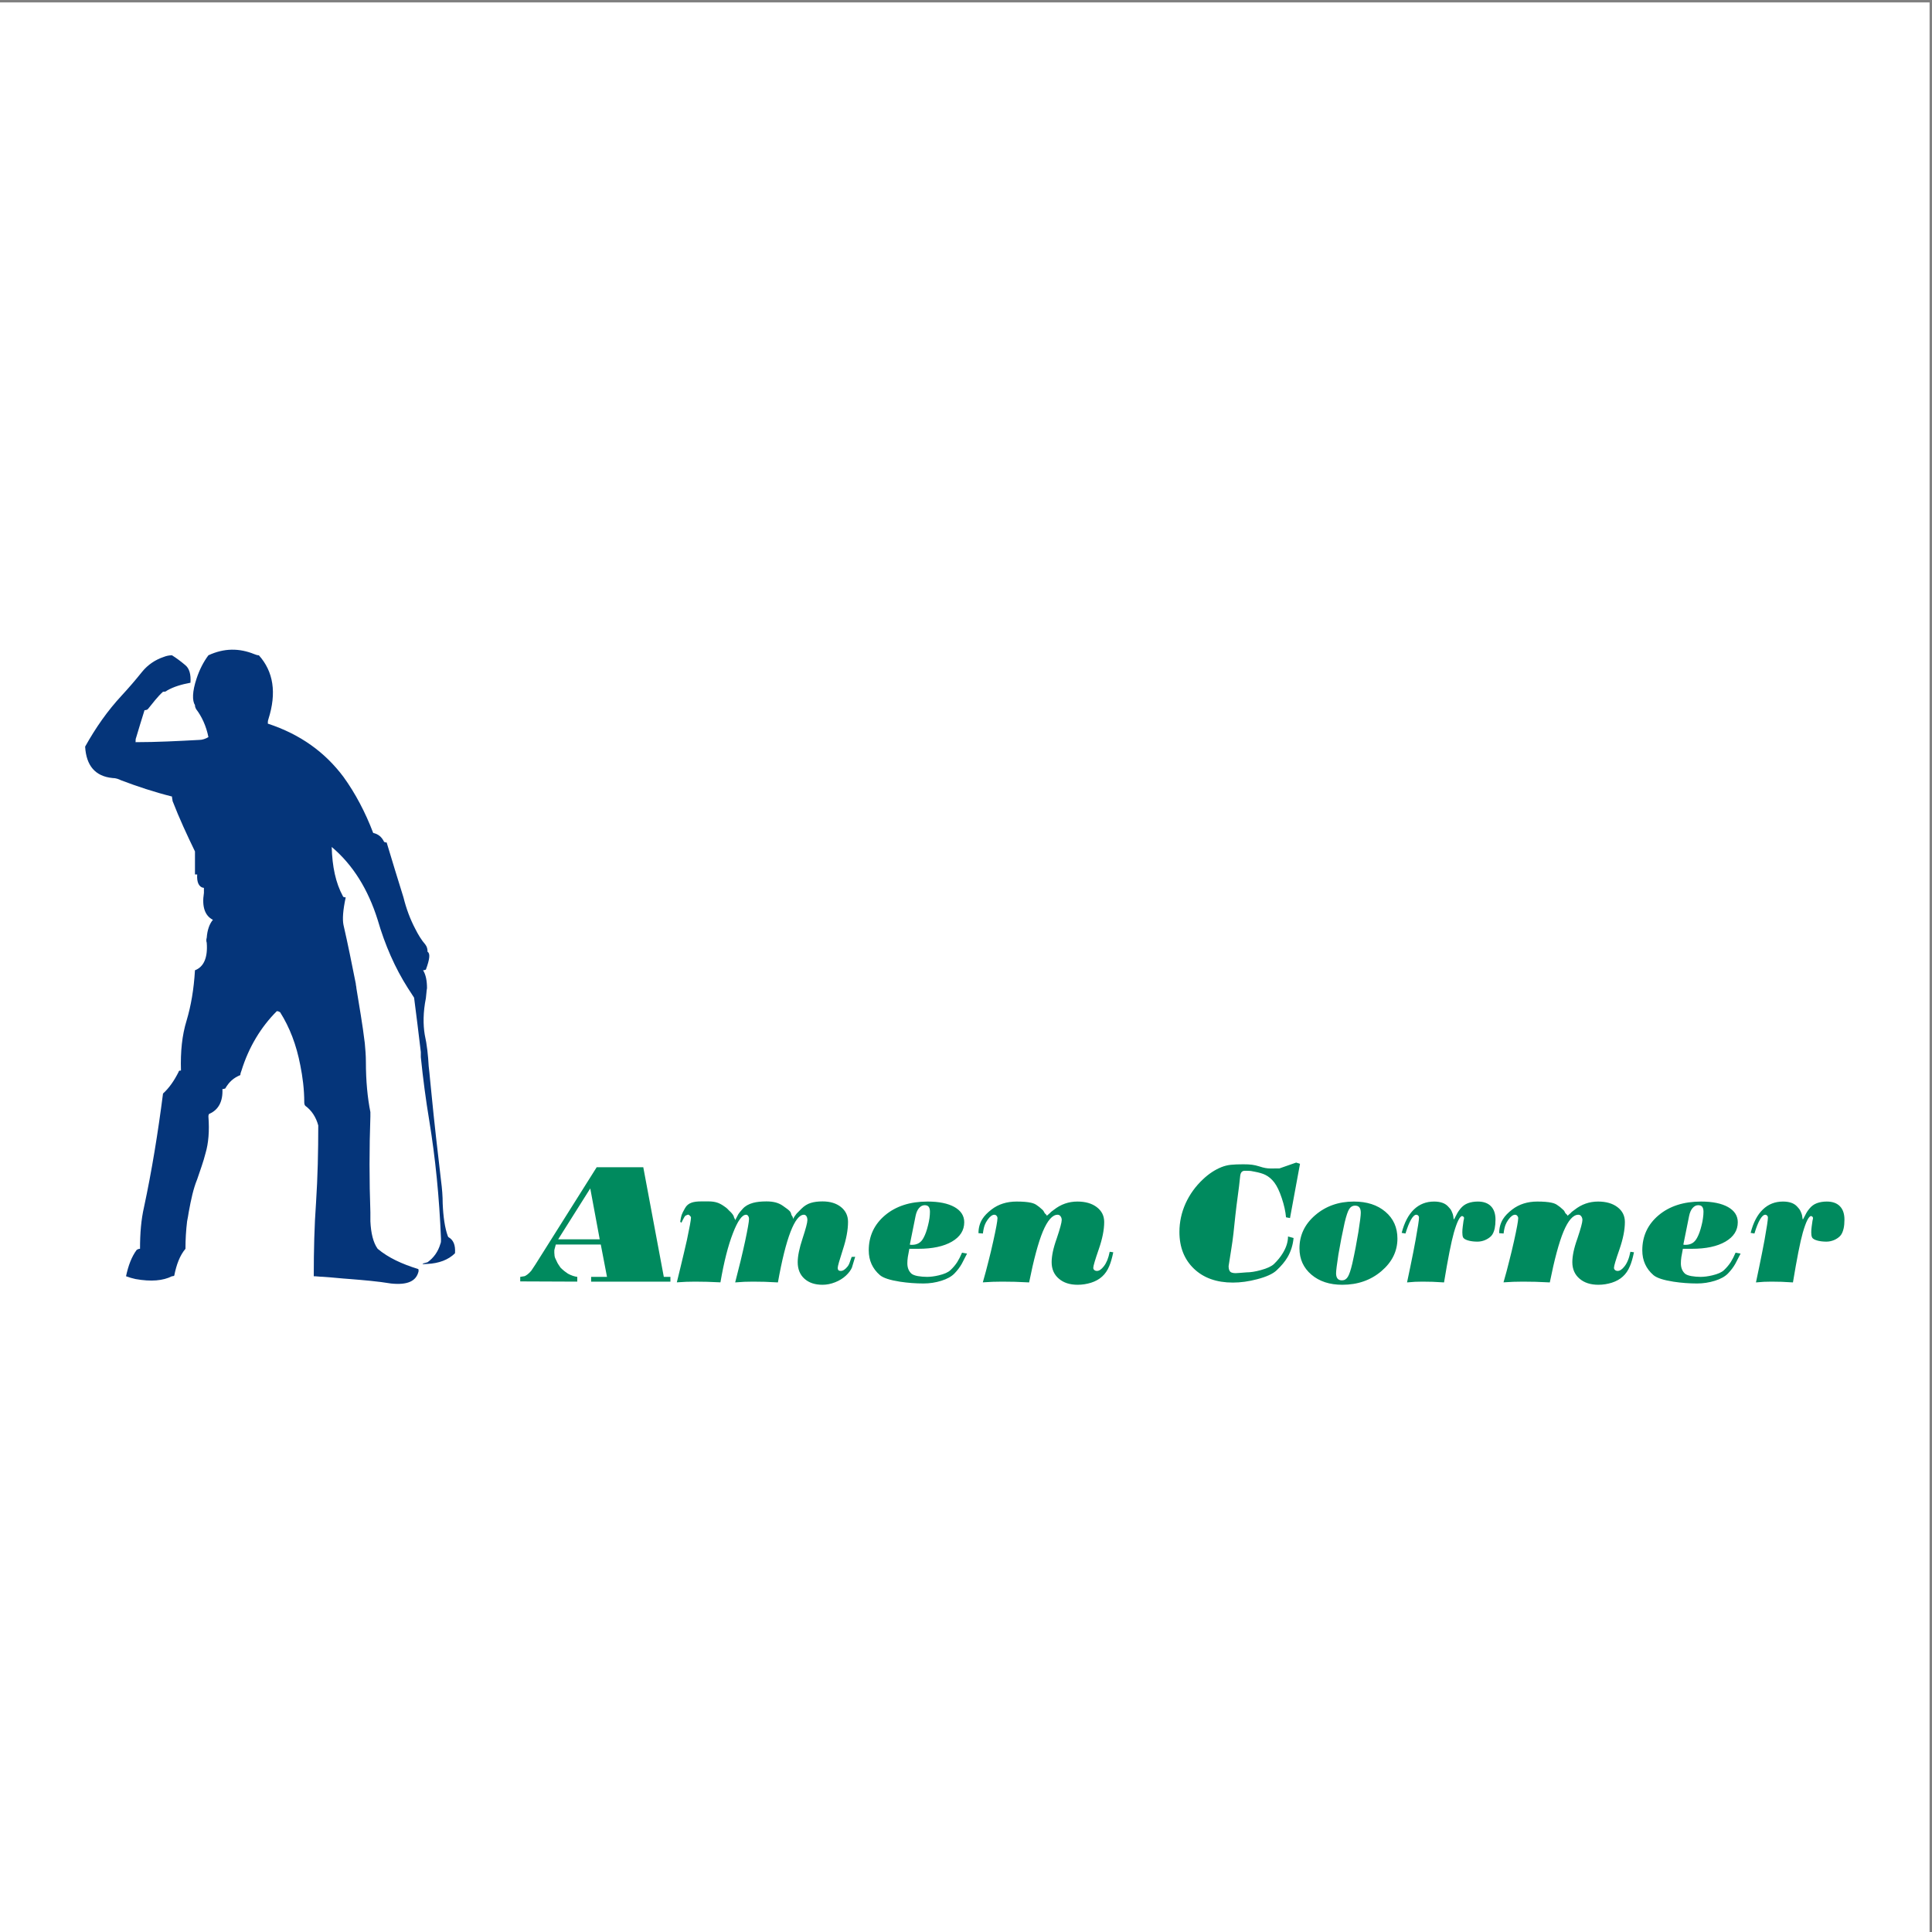
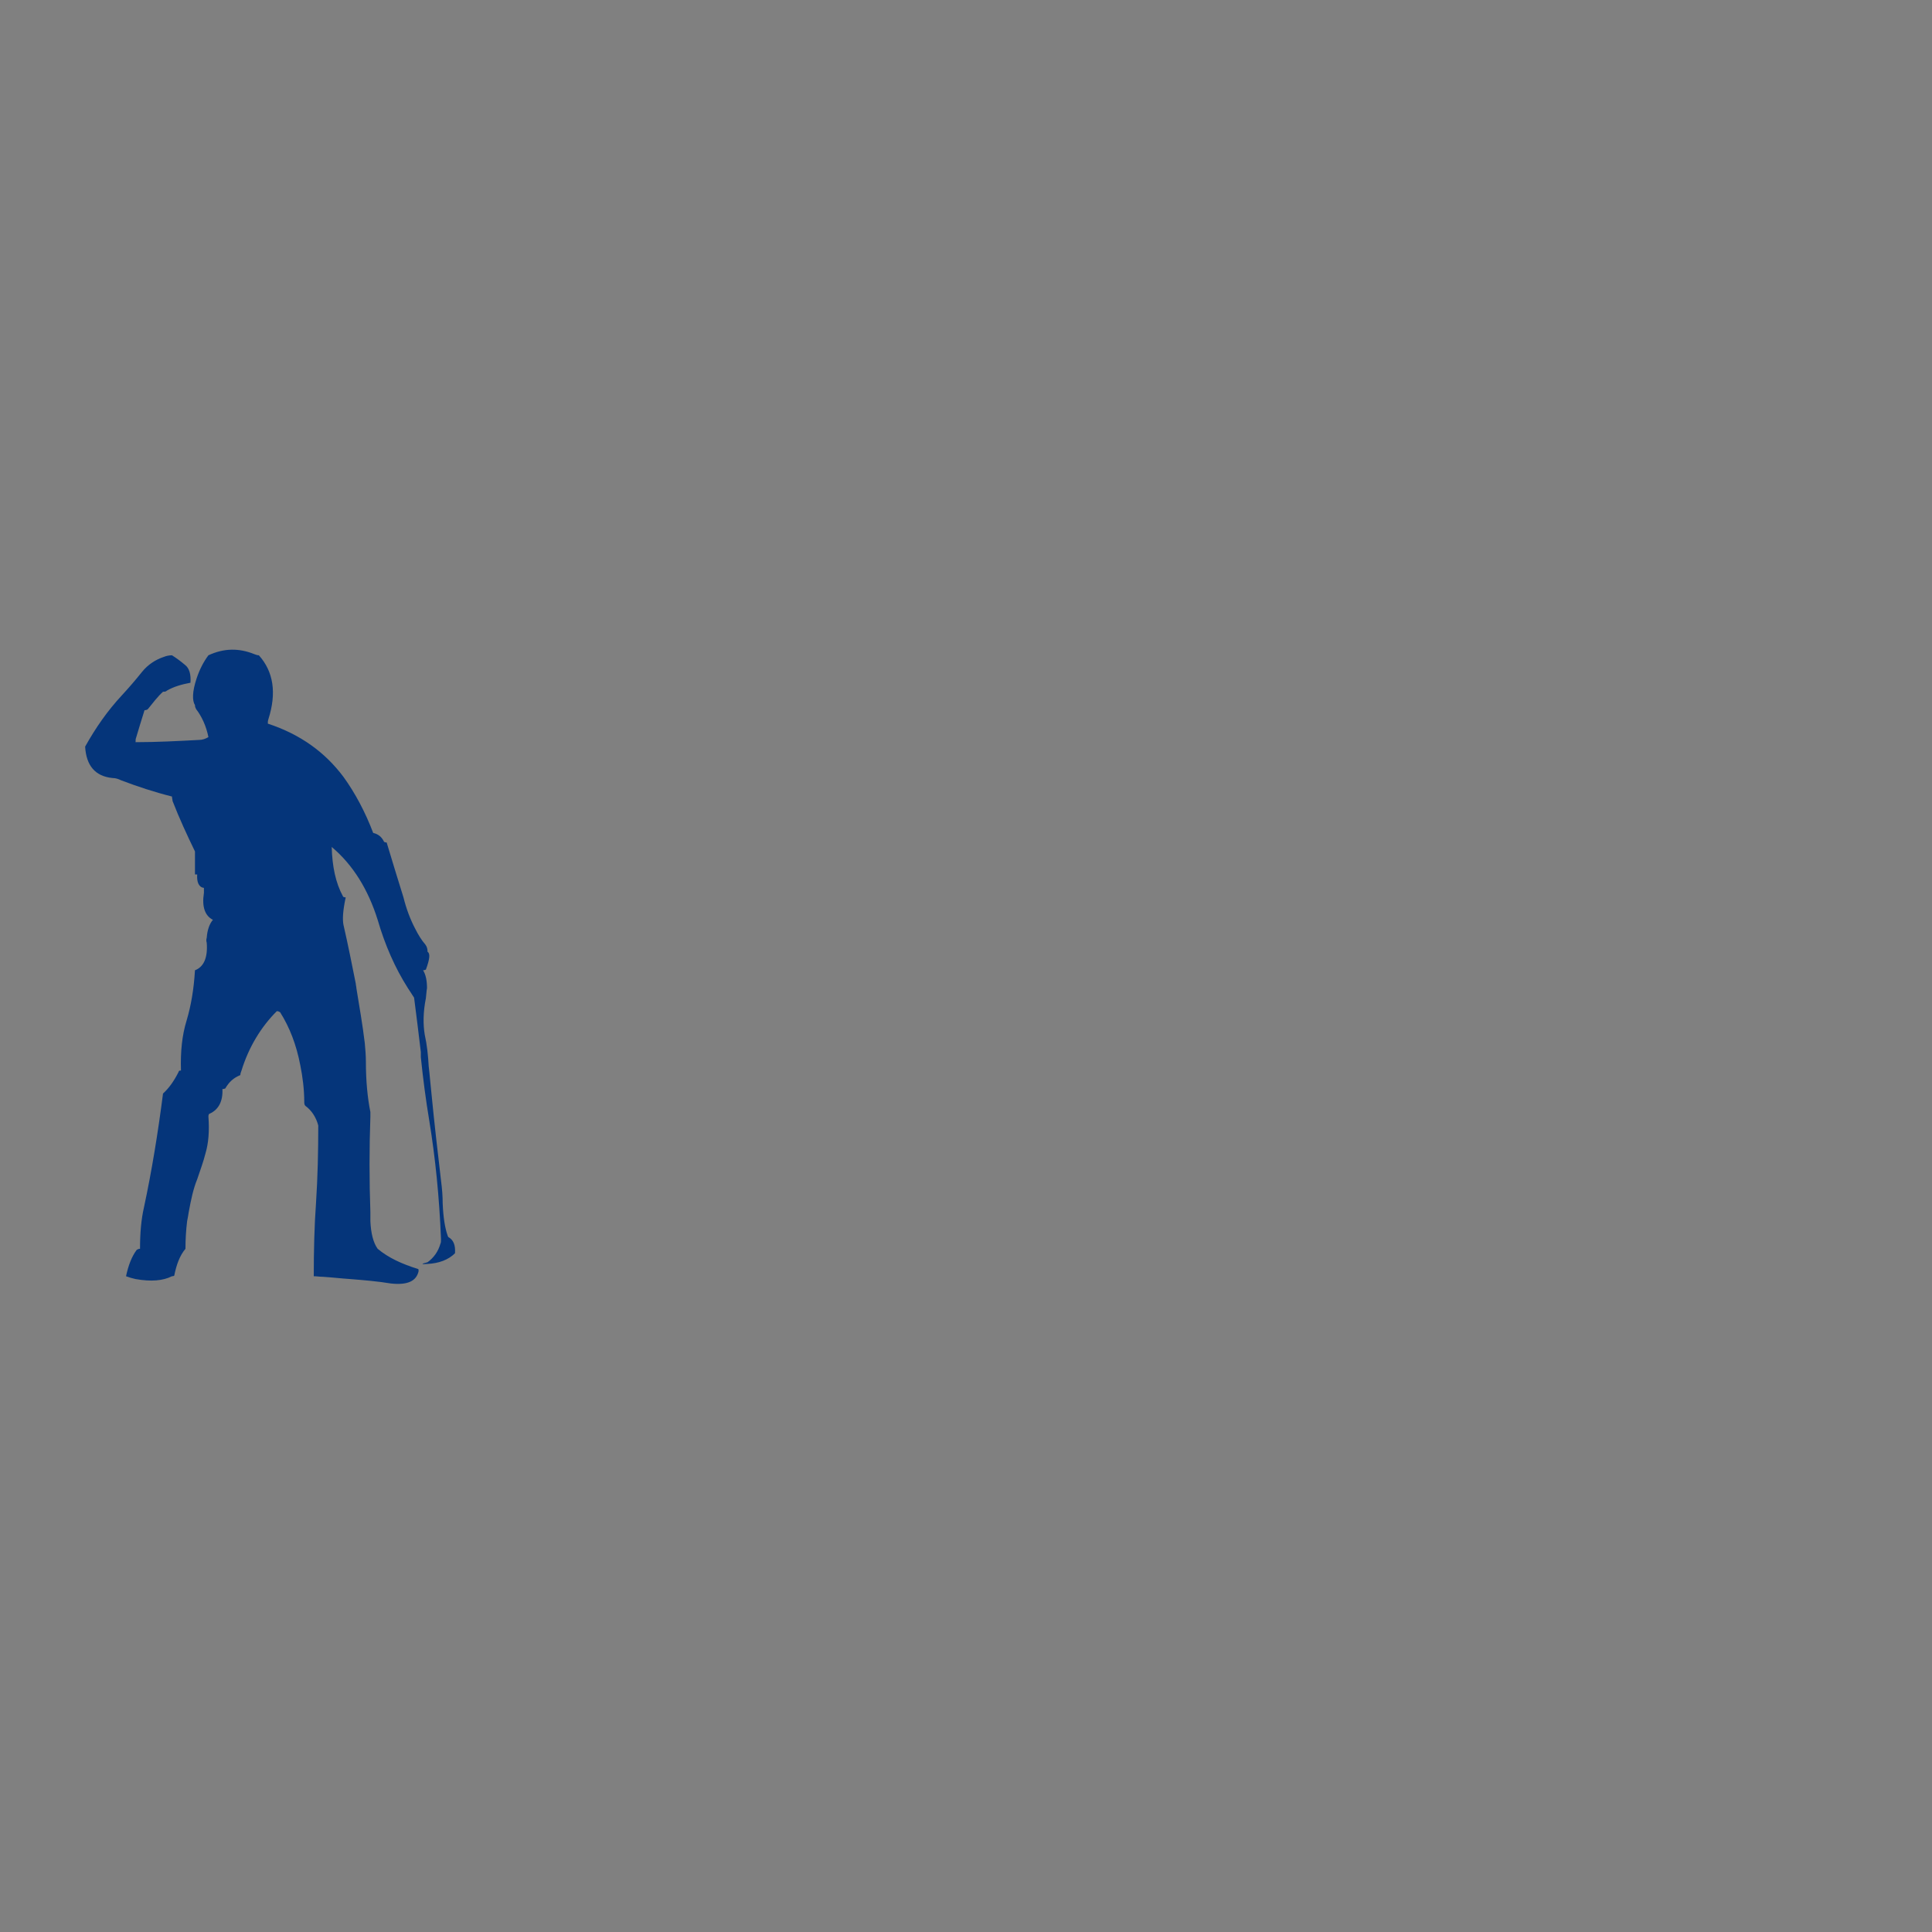
<svg xmlns="http://www.w3.org/2000/svg" width="193pt" height="193pt" viewBox="0 0 193 193" version="1.1">
  <rect x="0" y="0" width="193" height="193" fill="#808080" stroke="none" />
  <g id="surface1">
-     <path style=" stroke:none;fill-rule:evenodd;fill:rgb(100%,100%,100%);fill-opacity:1;" d="M 0 0.242 L 192.758 0.242 L 192.758 193 L 0 193 L 0 0.242 " />
    <path style=" stroke:none;fill-rule:evenodd;fill:rgb(1.961%,20.784%,47.842%);fill-opacity:1;" d="M 38.625 84.16 C 38.457 84.16 38.344 84.105 38.344 84.047 C 38.121 83.602 37.785 83.32 37.281 83.207 C 36.496 81.137 35.488 79.234 34.312 77.609 C 32.465 75.145 30.004 73.355 26.754 72.289 C 26.754 72.121 26.754 72.012 26.812 71.844 C 27.652 69.211 27.316 67.086 25.859 65.461 C 25.691 65.461 25.578 65.406 25.41 65.348 C 23.898 64.734 22.387 64.734 20.82 65.461 C 20.316 66.133 19.926 66.918 19.645 67.758 C 19.195 69.102 19.195 69.996 19.477 70.441 C 19.477 70.609 19.531 70.723 19.59 70.836 C 20.148 71.562 20.598 72.516 20.82 73.633 C 20.539 73.805 20.203 73.914 19.926 73.914 C 17.797 74.027 15.668 74.141 13.543 74.141 C 13.543 73.969 13.543 73.805 13.598 73.691 C 13.879 72.738 14.156 71.844 14.438 70.945 C 14.605 70.945 14.719 70.891 14.773 70.836 C 15.277 70.219 15.727 69.605 16.285 69.102 C 16.453 69.102 16.566 69.102 16.676 68.988 C 17.348 68.598 18.133 68.371 19.027 68.203 C 19.086 67.363 18.918 66.746 18.469 66.41 C 18.078 66.078 17.629 65.742 17.18 65.461 C 16.902 65.461 16.621 65.516 16.344 65.629 C 15.504 65.91 14.773 66.41 14.215 67.086 C 13.543 67.926 12.871 68.707 12.145 69.492 C 10.742 71.004 9.566 72.684 8.504 74.586 C 8.617 76.488 9.512 77.555 11.246 77.723 C 11.582 77.723 11.863 77.836 12.086 77.945 C 13.711 78.562 15.391 79.121 17.18 79.57 C 17.18 79.738 17.238 79.906 17.238 80.016 C 17.91 81.754 18.691 83.434 19.477 85.055 C 19.477 85.223 19.477 85.336 19.477 85.504 C 19.477 86.117 19.477 86.734 19.477 87.352 L 19.699 87.352 C 19.645 88.133 19.867 88.641 20.371 88.695 C 20.371 88.918 20.371 89.031 20.371 89.199 C 20.148 90.598 20.484 91.492 21.27 91.887 C 20.934 92.277 20.707 92.895 20.652 93.676 C 20.598 93.844 20.598 94.012 20.652 94.18 C 20.766 95.637 20.371 96.59 19.477 96.926 C 19.363 98.828 19.086 100.453 18.637 101.961 C 18.188 103.418 18.02 105.043 18.078 106.945 C 17.965 106.945 17.852 106.945 17.852 107.059 C 17.406 107.953 16.902 108.68 16.285 109.242 C 15.781 113.16 15.164 116.965 14.383 120.605 C 14.102 121.836 13.988 123.18 13.988 124.75 C 13.824 124.75 13.766 124.805 13.656 124.859 C 13.152 125.531 12.816 126.426 12.59 127.492 C 12.871 127.602 13.262 127.715 13.543 127.773 C 15.109 128.051 16.285 127.941 17.18 127.492 C 17.348 127.492 17.406 127.434 17.406 127.434 C 17.629 126.316 17.965 125.418 18.527 124.75 C 18.527 123.797 18.582 122.902 18.691 122.004 C 18.75 121.727 18.805 121.391 18.859 121.055 C 19.086 119.82 19.309 118.758 19.699 117.805 C 19.98 116.965 20.316 116.07 20.539 115.176 C 20.82 114.223 20.934 112.992 20.82 111.535 C 20.82 111.367 20.875 111.258 20.934 111.258 C 21.828 110.863 22.277 110.023 22.219 108.793 C 22.387 108.793 22.445 108.738 22.5 108.738 C 22.891 108.066 23.34 107.672 24.012 107.395 C 24.012 107.227 24.066 107.113 24.125 106.945 C 24.852 104.594 26.082 102.578 27.652 101.012 C 27.82 101.012 27.875 101.066 27.984 101.121 C 28.938 102.633 29.609 104.371 30.004 106.441 C 30.227 107.562 30.395 108.793 30.395 110.137 C 30.395 110.305 30.449 110.418 30.508 110.473 C 31.121 110.918 31.57 111.594 31.793 112.43 C 31.793 115.008 31.738 117.582 31.57 120.156 C 31.402 122.453 31.344 124.918 31.344 127.492 C 31.625 127.492 31.961 127.547 32.242 127.547 C 33.137 127.602 34.09 127.715 34.984 127.773 C 36.328 127.883 37.727 127.996 39.07 128.219 C 40.695 128.387 41.59 127.996 41.816 126.988 C 41.816 126.875 41.816 126.766 41.758 126.766 C 40.137 126.262 38.793 125.645 37.727 124.75 C 37.281 124.133 37.055 123.18 37 122.004 C 37 121.727 37 121.391 37 121.109 C 36.887 117.918 36.887 114.727 37 111.535 C 37 111.367 37 111.258 37 111.09 C 36.719 109.688 36.551 108.008 36.551 106.051 C 36.551 105.434 36.496 104.816 36.441 104.203 C 36.215 102.297 35.879 100.453 35.602 98.715 C 35.602 98.547 35.543 98.434 35.543 98.27 C 35.152 96.309 34.762 94.348 34.312 92.391 C 34.199 91.828 34.258 90.934 34.535 89.645 C 34.367 89.645 34.258 89.59 34.258 89.535 C 33.527 88.191 33.191 86.566 33.137 84.609 C 35.266 86.398 36.777 88.863 37.727 91.887 C 38.457 94.406 39.465 96.699 40.75 98.715 C 40.977 99.051 41.145 99.332 41.367 99.668 C 41.59 101.402 41.816 103.195 42.039 105.098 C 42.039 105.266 42.039 105.434 42.039 105.602 C 42.262 107.785 42.543 109.91 42.879 111.926 C 43.492 115.68 43.887 119.598 44.055 123.797 C 44.055 123.965 44.055 124.133 43.996 124.246 C 43.773 125.027 43.328 125.645 42.711 126.094 C 42.039 126.262 42.039 126.316 42.711 126.262 C 43.828 126.203 44.781 125.867 45.453 125.195 C 45.512 124.355 45.285 123.852 44.781 123.574 L 44.727 123.461 C 44.445 122.676 44.277 121.559 44.223 120.215 C 44.223 119.484 44.164 118.758 44.055 117.918 C 43.719 115.062 43.383 112.152 43.102 109.242 C 42.992 108.289 42.934 107.395 42.824 106.496 C 42.766 105.434 42.656 104.371 42.43 103.363 C 42.262 102.355 42.262 101.121 42.543 99.723 C 42.598 99.332 42.598 98.996 42.656 98.715 C 42.656 97.988 42.543 97.371 42.262 96.926 C 42.43 96.926 42.484 96.867 42.543 96.867 C 42.934 95.805 42.992 95.246 42.711 95.078 C 42.711 94.797 42.656 94.574 42.484 94.348 C 42.094 93.902 41.758 93.34 41.48 92.781 C 40.977 91.828 40.582 90.766 40.305 89.645 C 39.742 87.855 39.184 86.008 38.625 84.16 " />
-     <path style=" stroke:none;fill-rule:evenodd;fill:rgb(0%,54.117%,36.862%);fill-opacity:1;" d="M 55.758 123.805 L 59.91 123.805 L 58.965 118.719 Z M 57.668 128.031 L 51.969 128.008 L 51.969 127.555 C 52.211 127.523 52.355 127.5 52.41 127.484 C 52.461 127.469 52.555 127.41 52.688 127.316 C 52.816 127.219 52.945 127.094 53.07 126.945 C 53.117 126.887 53.254 126.68 53.48 126.328 L 59.605 116.605 L 64.262 116.605 L 66.312 127.555 L 66.973 127.555 L 66.973 128.031 L 59.051 128.031 L 59.051 127.555 L 60.637 127.555 L 60.016 124.324 L 55.523 124.324 L 55.387 124.828 C 55.379 124.84 55.375 124.863 55.375 124.906 C 55.375 124.945 55.375 124.977 55.375 125.004 C 55.375 125.082 55.375 125.137 55.375 125.18 C 55.375 125.223 55.379 125.258 55.387 125.285 L 55.395 125.422 C 55.402 125.496 55.422 125.566 55.441 125.629 C 55.441 125.641 55.449 125.66 55.465 125.688 C 55.57 125.918 55.648 126.074 55.688 126.16 C 55.707 126.199 55.727 126.234 55.754 126.273 L 55.988 126.625 C 56.074 126.715 56.203 126.832 56.371 126.973 C 56.508 127.078 56.629 127.164 56.734 127.234 C 56.891 127.32 57.055 127.395 57.23 127.453 C 57.406 127.508 57.551 127.543 57.668 127.555 Z M 67.949 122.062 C 67.996 121.742 68.047 121.508 68.094 121.371 C 68.141 121.227 68.254 121 68.426 120.699 C 68.574 120.422 68.801 120.234 69.109 120.133 C 69.344 120.055 69.652 120.016 70.039 120.016 C 70.121 120.016 70.242 120.016 70.41 120.016 C 70.578 120.016 70.707 120.016 70.797 120.016 C 71.129 120.016 71.418 120.059 71.672 120.145 C 71.875 120.215 72.09 120.328 72.312 120.484 C 72.504 120.613 72.617 120.703 72.66 120.75 C 72.754 120.852 72.855 120.961 72.977 121.066 C 73.051 121.141 73.117 121.215 73.184 121.305 C 73.273 121.426 73.316 121.52 73.312 121.578 C 73.344 121.66 73.379 121.73 73.418 121.789 C 73.438 121.82 73.445 121.863 73.434 121.91 C 73.539 121.707 73.648 121.5 73.754 121.297 C 73.812 121.195 73.957 121.02 74.188 120.762 C 74.441 120.477 74.789 120.281 75.234 120.16 C 75.594 120.062 76.039 120.016 76.566 120.016 C 76.918 120.016 77.227 120.051 77.5 120.125 C 77.766 120.199 78.008 120.312 78.219 120.465 C 78.426 120.613 78.559 120.707 78.609 120.746 C 78.703 120.809 78.797 120.891 78.895 120.992 C 78.969 121.074 79.012 121.156 79.031 121.25 C 79.047 121.336 79.07 121.398 79.102 121.438 C 79.191 121.543 79.227 121.656 79.207 121.777 C 79.363 121.523 79.488 121.34 79.586 121.227 C 79.621 121.184 79.781 121.023 80.066 120.742 C 80.348 120.461 80.66 120.27 80.992 120.168 C 81.324 120.066 81.715 120.016 82.164 120.016 C 82.926 120.016 83.543 120.203 84.012 120.578 C 84.48 120.957 84.715 121.449 84.715 122.059 C 84.715 122.859 84.543 123.785 84.199 124.832 C 83.859 125.883 83.684 126.492 83.684 126.66 C 83.684 126.766 83.711 126.84 83.762 126.891 C 83.812 126.938 83.887 126.961 83.988 126.961 C 84.207 126.961 84.43 126.816 84.664 126.527 C 84.766 126.402 84.844 126.242 84.906 126.043 C 84.973 125.848 85.027 125.688 85.078 125.562 L 85.43 125.547 C 85.316 125.91 85.207 126.273 85.102 126.633 C 84.988 126.898 84.785 127.168 84.492 127.441 C 84.199 127.711 83.844 127.93 83.426 128.094 C 83.004 128.262 82.586 128.344 82.164 128.344 C 81.41 128.344 80.809 128.145 80.359 127.738 C 79.914 127.34 79.688 126.785 79.688 126.086 C 79.688 125.477 79.852 124.691 80.172 123.723 C 80.492 122.75 80.656 122.137 80.656 121.887 C 80.656 121.715 80.621 121.582 80.555 121.488 C 80.492 121.398 80.41 121.348 80.309 121.348 C 79.859 121.348 79.41 121.918 78.969 123.059 C 78.527 124.203 78.109 125.887 77.711 128.109 L 76.391 128.047 L 75.219 128.031 C 75.133 128.031 74.996 128.031 74.809 128.039 C 74.621 128.043 74.473 128.047 74.367 128.047 L 73.441 128.109 C 73.832 126.621 74.164 125.242 74.438 123.977 C 74.695 122.762 74.824 122.027 74.824 121.777 C 74.824 121.648 74.793 121.543 74.734 121.469 C 74.688 121.391 74.617 121.348 74.527 121.348 C 74.133 121.348 73.691 121.961 73.219 123.188 C 72.738 124.418 72.32 126.055 71.969 128.102 L 70.625 128.047 L 69.422 128.031 C 69.332 128.031 69.188 128.031 68.996 128.039 C 68.801 128.043 68.652 128.047 68.543 128.047 L 67.613 128.102 C 67.723 127.652 67.852 127.137 67.988 126.562 C 68.129 125.984 68.238 125.527 68.316 125.188 C 68.398 124.848 68.504 124.406 68.625 123.855 C 68.891 122.598 69.027 121.855 69.027 121.637 C 69.027 121.57 68.988 121.504 68.914 121.445 C 68.871 121.398 68.832 121.367 68.797 121.352 C 68.762 121.34 68.73 121.34 68.695 121.348 C 68.574 121.391 68.504 121.422 68.48 121.438 C 68.418 121.488 68.324 121.629 68.215 121.855 C 68.172 121.941 68.141 122.004 68.125 122.039 C 68.109 122.078 68.094 122.113 68.078 122.145 C 68.066 122.137 68.055 122.125 68.039 122.113 C 68.027 122.102 67.996 122.086 67.949 122.062 Z M 90.887 124.332 L 91.008 124.355 L 91.098 124.355 C 91.363 124.355 91.594 124.297 91.785 124.184 C 91.973 124.074 92.141 123.891 92.27 123.633 C 92.438 123.328 92.586 122.914 92.711 122.395 C 92.773 122.152 92.82 121.918 92.852 121.688 C 92.883 121.457 92.898 121.242 92.898 121.051 C 92.898 120.824 92.855 120.66 92.773 120.555 C 92.691 120.445 92.555 120.395 92.367 120.395 C 92.164 120.395 91.977 120.488 91.805 120.684 C 91.645 120.875 91.531 121.137 91.465 121.461 Z M 90.84 124.75 L 90.688 125.574 C 90.652 125.809 90.641 126.016 90.641 126.199 C 90.641 126.633 90.773 126.977 91.047 127.23 C 91.18 127.34 91.391 127.422 91.688 127.477 C 91.984 127.527 92.293 127.555 92.609 127.555 C 92.961 127.555 93.355 127.504 93.781 127.402 C 94.328 127.273 94.719 127.102 94.949 126.879 C 95.215 126.633 95.438 126.363 95.625 126.078 C 95.785 125.824 95.945 125.512 96.105 125.137 L 96.605 125.23 C 96.43 125.57 96.254 125.906 96.082 126.242 C 95.891 126.582 95.645 126.906 95.348 127.215 C 95.051 127.523 94.609 127.766 94.035 127.945 C 93.461 128.125 92.867 128.215 92.254 128.215 C 91.473 128.215 90.691 128.156 89.914 128.039 C 88.906 127.883 88.234 127.664 87.898 127.379 C 87.156 126.734 86.785 125.91 86.785 124.902 C 86.785 123.484 87.332 122.312 88.418 121.398 C 89.508 120.484 90.922 120.031 92.664 120.031 C 93.801 120.031 94.695 120.215 95.348 120.578 C 95.996 120.945 96.324 121.453 96.324 122.098 C 96.324 122.91 95.914 123.555 95.09 124.035 C 94.266 124.512 93.152 124.75 91.742 124.75 L 91 124.75 C 90.977 124.75 90.949 124.75 90.918 124.75 C 90.883 124.75 90.855 124.75 90.84 124.75 Z M 98.18 128.102 C 98.395 127.352 98.59 126.633 98.758 125.945 C 98.91 125.355 99.066 124.707 99.223 123.992 C 99.504 122.727 99.645 121.961 99.645 121.691 C 99.645 121.602 99.613 121.523 99.551 121.453 C 99.492 121.383 99.418 121.348 99.328 121.348 C 99.125 121.348 98.902 121.512 98.664 121.84 C 98.535 122.023 98.438 122.199 98.375 122.367 C 98.293 122.586 98.23 122.867 98.188 123.223 L 97.746 123.188 C 97.746 122.66 97.875 122.188 98.133 121.777 C 98.332 121.457 98.637 121.141 99.051 120.824 C 99.734 120.297 100.57 120.031 101.559 120.031 C 102.164 120.031 102.637 120.07 102.977 120.145 C 103.234 120.199 103.441 120.289 103.594 120.41 C 103.668 120.465 103.746 120.523 103.824 120.578 C 103.938 120.676 104.055 120.781 104.172 120.883 C 104.203 120.914 104.234 120.957 104.258 121 C 104.309 121.102 104.34 121.156 104.352 121.172 C 104.379 121.219 104.434 121.27 104.5 121.324 C 104.551 121.359 104.57 121.406 104.566 121.461 C 104.746 121.305 104.867 121.203 104.922 121.148 C 104.941 121.125 104.961 121.102 104.984 121.074 L 105.281 120.852 C 105.973 120.305 106.754 120.031 107.629 120.031 C 108.434 120.031 109.082 120.219 109.57 120.594 C 110.062 120.969 110.305 121.461 110.305 122.074 C 110.305 122.848 110.125 123.762 109.758 124.809 C 109.395 125.855 109.215 126.469 109.215 126.648 C 109.215 126.738 109.246 126.812 109.316 126.871 C 109.387 126.93 109.477 126.961 109.582 126.961 C 109.805 126.961 110.031 126.805 110.273 126.492 C 110.402 126.328 110.516 126.125 110.613 125.891 C 110.707 125.656 110.789 125.375 110.855 125.047 L 111.211 125.098 C 111.09 125.68 110.957 126.145 110.805 126.492 C 110.629 126.914 110.395 127.258 110.098 127.523 C 109.805 127.793 109.438 127.996 109 128.137 C 108.562 128.273 108.113 128.344 107.652 128.344 C 106.867 128.344 106.242 128.141 105.77 127.73 C 105.293 127.324 105.055 126.777 105.055 126.086 C 105.055 125.773 105.098 125.426 105.176 125.043 C 105.258 124.66 105.383 124.219 105.562 123.723 C 105.895 122.734 106.062 122.117 106.062 121.871 C 106.062 121.73 106.023 121.609 105.949 121.508 C 105.871 121.398 105.773 121.348 105.648 121.348 C 105.137 121.348 104.645 121.91 104.172 123.031 C 103.723 124.117 103.266 125.809 102.805 128.109 L 101.379 128.047 L 100.113 128.031 C 100.012 128.031 99.859 128.031 99.652 128.039 C 99.441 128.043 99.285 128.047 99.18 128.047 Z M 128.668 123.52 L 129.223 123.672 C 129.156 124.379 128.953 125.02 128.617 125.594 C 128.367 126.02 128.004 126.457 127.523 126.906 C 127.156 127.254 126.512 127.547 125.59 127.789 C 124.734 128.016 123.926 128.125 123.16 128.125 C 121.535 128.125 120.238 127.664 119.273 126.742 C 118.305 125.816 117.82 124.59 117.82 123.07 C 117.82 122.078 118.027 121.129 118.434 120.219 C 118.848 119.312 119.426 118.508 120.176 117.805 C 120.754 117.258 121.371 116.852 122.023 116.59 C 122.316 116.473 122.629 116.395 122.957 116.359 C 123.289 116.324 123.703 116.309 124.195 116.309 C 124.539 116.309 124.828 116.32 125.066 116.352 C 125.301 116.383 125.539 116.438 125.789 116.516 C 126.035 116.598 126.242 116.652 126.406 116.68 C 126.574 116.711 126.754 116.727 126.938 116.727 L 127.816 116.719 L 129.48 116.137 L 129.867 116.258 L 128.867 121.68 L 128.469 121.605 C 128.418 121.02 128.277 120.383 128.043 119.684 C 127.812 118.988 127.559 118.465 127.285 118.109 C 127.031 117.781 126.742 117.535 126.406 117.367 C 126.141 117.234 125.777 117.129 125.328 117.047 C 125.207 117.023 125.082 117.004 124.961 116.977 C 124.879 116.965 124.676 116.957 124.34 116.957 C 124.078 116.957 123.93 117.129 123.891 117.469 C 123.852 117.809 123.816 118.152 123.777 118.5 C 123.656 119.406 123.574 120.043 123.527 120.41 C 123.484 120.781 123.445 121.117 123.406 121.438 C 123.312 122.344 123.25 122.941 123.215 123.238 C 123.16 123.723 123.086 124.258 122.992 124.84 C 122.898 125.418 122.812 125.965 122.734 126.477 C 122.734 126.691 122.77 126.859 122.848 126.977 C 122.895 127.051 122.969 127.105 123.078 127.137 C 123.18 127.168 123.301 127.184 123.434 127.184 C 123.535 127.184 123.664 127.176 123.824 127.16 C 124.195 127.125 124.43 127.105 124.523 127.105 C 124.922 127.105 125.398 127.031 125.949 126.879 C 126.586 126.707 127.027 126.5 127.273 126.262 C 127.629 125.918 127.922 125.559 128.152 125.176 C 128.496 124.609 128.668 124.055 128.668 123.52 Z M 135.359 120.438 C 135.121 120.438 134.926 120.551 134.785 120.773 C 134.641 120.996 134.488 121.449 134.324 122.137 C 134.094 123.168 133.887 124.23 133.703 125.312 C 133.547 126.328 133.469 126.953 133.469 127.195 C 133.469 127.43 133.52 127.609 133.617 127.727 C 133.711 127.844 133.859 127.902 134.059 127.902 C 134.301 127.902 134.492 127.789 134.637 127.562 C 134.781 127.34 134.934 126.887 135.094 126.207 C 135.336 125.121 135.535 124.074 135.699 123.07 C 135.859 122.059 135.938 121.418 135.938 121.148 C 135.938 120.91 135.891 120.73 135.797 120.613 C 135.703 120.496 135.559 120.438 135.359 120.438 Z M 129.812 124.703 C 129.812 123.398 130.336 122.293 131.387 121.391 C 132.438 120.484 133.727 120.031 135.246 120.031 C 136.551 120.031 137.602 120.371 138.398 121.051 C 139.199 121.73 139.598 122.625 139.598 123.73 C 139.598 124.992 139.062 126.078 137.996 126.984 C 136.93 127.891 135.629 128.344 134.09 128.344 C 132.824 128.344 131.797 128.008 131.004 127.332 C 130.211 126.656 129.812 125.781 129.812 124.703 Z M 140.402 123.223 L 140.023 123.16 C 140.289 122.129 140.695 121.352 141.242 120.824 C 141.797 120.293 142.465 120.031 143.258 120.031 C 143.891 120.031 144.359 120.195 144.656 120.52 C 144.793 120.664 144.879 120.77 144.926 120.836 C 144.969 120.898 145.023 121.016 145.09 121.188 C 145.117 121.25 145.141 121.324 145.156 121.398 C 145.176 121.469 145.184 121.543 145.191 121.613 C 145.199 121.684 145.211 121.746 145.219 121.801 C 145.238 121.793 145.254 121.789 145.27 121.785 C 145.379 121.578 145.484 121.375 145.59 121.172 C 145.66 121.047 145.766 120.898 145.902 120.73 C 146.105 120.484 146.348 120.305 146.641 120.195 C 146.934 120.086 147.266 120.031 147.633 120.031 C 148.199 120.031 148.637 120.188 148.938 120.496 C 149.242 120.805 149.395 121.254 149.395 121.84 C 149.395 122.176 149.367 122.469 149.316 122.715 C 149.238 123.059 149.121 123.312 148.961 123.477 C 148.801 123.641 148.598 123.773 148.355 123.879 C 148.117 123.98 147.859 124.035 147.594 124.035 C 147.281 124.035 147.004 124.004 146.758 123.945 C 146.422 123.863 146.215 123.746 146.152 123.594 C 146.125 123.531 146.105 123.461 146.098 123.379 C 146.086 123.297 146.082 123.207 146.082 123.109 C 146.082 122.938 146.094 122.754 146.121 122.551 C 146.148 122.348 146.176 122.152 146.199 121.961 C 146.223 121.879 146.238 121.812 146.246 121.758 C 146.254 121.703 146.254 121.664 146.25 121.637 C 146.242 121.598 146.227 121.57 146.188 121.543 C 146.152 121.516 146.113 121.492 146.074 121.477 C 145.84 121.477 145.559 122.027 145.238 123.133 C 144.973 124.07 144.645 125.73 144.254 128.109 L 143.113 128.047 L 142.102 128.031 C 142.023 128.031 141.906 128.031 141.738 128.039 C 141.57 128.043 141.445 128.047 141.352 128.047 L 140.559 128.109 C 140.613 127.836 140.723 127.328 140.879 126.582 C 141.02 125.914 141.117 125.422 141.18 125.098 C 141.242 124.777 141.32 124.363 141.414 123.859 C 141.641 122.609 141.754 121.867 141.754 121.637 C 141.754 121.566 141.73 121.496 141.684 121.441 C 141.633 121.387 141.57 121.352 141.488 121.348 C 141.32 121.348 141.148 121.508 140.965 121.82 C 140.777 122.141 140.594 122.605 140.402 123.223 Z M 150.195 128.102 C 150.414 127.352 150.605 126.633 150.773 125.945 C 150.926 125.355 151.082 124.707 151.242 123.992 C 151.523 122.727 151.664 121.961 151.664 121.691 C 151.664 121.602 151.629 121.523 151.57 121.453 C 151.508 121.383 151.434 121.348 151.348 121.348 C 151.145 121.348 150.922 121.512 150.68 121.84 C 150.551 122.023 150.453 122.199 150.391 122.367 C 150.309 122.586 150.246 122.867 150.203 123.223 L 149.762 123.188 C 149.762 122.66 149.891 122.188 150.148 121.777 C 150.348 121.457 150.652 121.141 151.066 120.824 C 151.754 120.297 152.59 120.031 153.574 120.031 C 154.184 120.031 154.652 120.07 154.992 120.145 C 155.254 120.199 155.457 120.289 155.609 120.41 C 155.688 120.465 155.762 120.523 155.844 120.578 C 155.953 120.676 156.07 120.781 156.188 120.883 C 156.223 120.914 156.25 120.957 156.277 121 C 156.324 121.102 156.355 121.156 156.367 121.172 C 156.395 121.219 156.449 121.27 156.516 121.324 C 156.566 121.359 156.59 121.406 156.582 121.461 C 156.766 121.305 156.883 121.203 156.938 121.148 C 156.957 121.125 156.98 121.102 157 121.074 L 157.297 120.852 C 157.988 120.305 158.77 120.031 159.645 120.031 C 160.449 120.031 161.098 120.219 161.586 120.594 C 162.078 120.969 162.32 121.461 162.32 122.074 C 162.32 122.848 162.141 123.762 161.777 124.809 C 161.41 125.855 161.23 126.469 161.23 126.648 C 161.23 126.738 161.266 126.812 161.336 126.871 C 161.402 126.93 161.492 126.961 161.602 126.961 C 161.82 126.961 162.051 126.805 162.293 126.492 C 162.422 126.328 162.535 126.125 162.629 125.891 C 162.727 125.656 162.805 125.375 162.871 125.047 L 163.227 125.098 C 163.105 125.68 162.973 126.145 162.82 126.492 C 162.645 126.914 162.41 127.258 162.113 127.523 C 161.82 127.793 161.453 127.996 161.016 128.137 C 160.578 128.273 160.133 128.344 159.672 128.344 C 158.887 128.344 158.258 128.141 157.785 127.73 C 157.312 127.324 157.07 126.777 157.07 126.086 C 157.07 125.773 157.113 125.426 157.191 125.043 C 157.273 124.66 157.398 124.219 157.578 123.723 C 157.91 122.734 158.078 122.117 158.078 121.871 C 158.078 121.73 158.039 121.609 157.965 121.508 C 157.891 121.398 157.789 121.348 157.668 121.348 C 157.152 121.348 156.66 121.91 156.188 123.031 C 155.738 124.117 155.281 125.809 154.82 128.109 L 153.395 128.047 L 152.129 128.031 C 152.031 128.031 151.879 128.031 151.672 128.039 C 151.461 128.043 151.301 128.047 151.195 128.047 Z M 168.16 124.332 L 168.281 124.355 L 168.371 124.355 C 168.637 124.355 168.867 124.297 169.059 124.184 C 169.246 124.074 169.41 123.891 169.543 123.633 C 169.711 123.328 169.859 122.914 169.984 122.395 C 170.047 122.152 170.094 121.918 170.121 121.688 C 170.156 121.457 170.172 121.242 170.172 121.051 C 170.172 120.824 170.129 120.66 170.047 120.555 C 169.965 120.445 169.828 120.395 169.641 120.395 C 169.438 120.395 169.25 120.488 169.078 120.684 C 168.918 120.875 168.805 121.137 168.738 121.461 Z M 168.113 124.75 L 167.961 125.574 C 167.926 125.809 167.914 126.016 167.914 126.199 C 167.914 126.633 168.047 126.977 168.32 127.23 C 168.449 127.34 168.664 127.422 168.961 127.477 C 169.258 127.527 169.566 127.555 169.879 127.555 C 170.234 127.555 170.629 127.504 171.055 127.402 C 171.602 127.273 171.992 127.102 172.223 126.879 C 172.484 126.633 172.711 126.363 172.898 126.078 C 173.059 125.824 173.219 125.512 173.379 125.137 L 173.879 125.23 C 173.703 125.57 173.527 125.906 173.355 126.242 C 173.164 126.582 172.918 126.906 172.621 127.215 C 172.324 127.523 171.883 127.766 171.309 127.945 C 170.73 128.125 170.141 128.215 169.527 128.215 C 168.746 128.215 167.965 128.156 167.188 128.039 C 166.18 127.883 165.508 127.664 165.172 127.379 C 164.43 126.734 164.059 125.91 164.059 124.902 C 164.059 123.484 164.605 122.312 165.691 121.398 C 166.781 120.484 168.195 120.031 169.938 120.031 C 171.074 120.031 171.969 120.215 172.621 120.578 C 173.27 120.945 173.598 121.453 173.598 122.098 C 173.598 122.91 173.188 123.555 172.363 124.035 C 171.539 124.512 170.426 124.75 169.016 124.75 L 168.273 124.75 C 168.246 124.75 168.219 124.75 168.191 124.75 C 168.152 124.75 168.129 124.75 168.113 124.75 Z M 175.262 123.223 L 174.883 123.16 C 175.145 122.129 175.551 121.352 176.102 120.824 C 176.652 120.293 177.32 120.031 178.113 120.031 C 178.75 120.031 179.215 120.195 179.516 120.52 C 179.648 120.664 179.738 120.77 179.781 120.836 C 179.824 120.898 179.879 121.016 179.949 121.188 C 179.977 121.25 179.996 121.324 180.016 121.398 C 180.031 121.469 180.039 121.543 180.051 121.613 C 180.059 121.684 180.066 121.746 180.078 121.801 C 180.094 121.793 180.109 121.789 180.129 121.785 C 180.234 121.578 180.34 121.375 180.449 121.172 C 180.516 121.047 180.621 120.898 180.762 120.73 C 180.961 120.484 181.203 120.305 181.496 120.195 C 181.789 120.086 182.121 120.031 182.488 120.031 C 183.059 120.031 183.496 120.188 183.797 120.496 C 184.102 120.805 184.254 121.254 184.254 121.84 C 184.254 122.176 184.227 122.469 184.172 122.715 C 184.094 123.059 183.977 123.312 183.816 123.477 C 183.656 123.641 183.457 123.773 183.215 123.879 C 182.973 123.98 182.719 124.035 182.449 124.035 C 182.141 124.035 181.859 124.004 181.613 123.945 C 181.277 123.863 181.074 123.746 181.012 123.594 C 180.984 123.531 180.965 123.461 180.953 123.379 C 180.941 123.297 180.938 123.207 180.938 123.109 C 180.938 122.938 180.949 122.754 180.977 122.551 C 181.004 122.348 181.031 122.152 181.059 121.961 C 181.078 121.879 181.098 121.812 181.105 121.758 C 181.109 121.703 181.113 121.664 181.105 121.637 C 181.102 121.598 181.082 121.57 181.047 121.543 C 181.012 121.516 180.973 121.492 180.93 121.477 C 180.695 121.477 180.414 122.027 180.094 123.133 C 179.828 124.07 179.504 125.73 179.109 128.109 L 177.969 128.047 L 176.957 128.031 C 176.883 128.031 176.762 128.031 176.594 128.039 C 176.43 128.043 176.301 128.047 176.211 128.047 L 175.414 128.109 C 175.473 127.836 175.578 127.328 175.734 126.582 C 175.875 125.914 175.973 125.422 176.035 125.098 C 176.098 124.777 176.176 124.363 176.273 123.859 C 176.496 122.609 176.609 121.867 176.609 121.637 C 176.609 121.566 176.59 121.496 176.539 121.441 C 176.488 121.387 176.426 121.352 176.348 121.348 C 176.18 121.348 176.004 121.508 175.82 121.82 C 175.633 122.141 175.449 122.605 175.262 123.223 " />
  </g>
</svg>